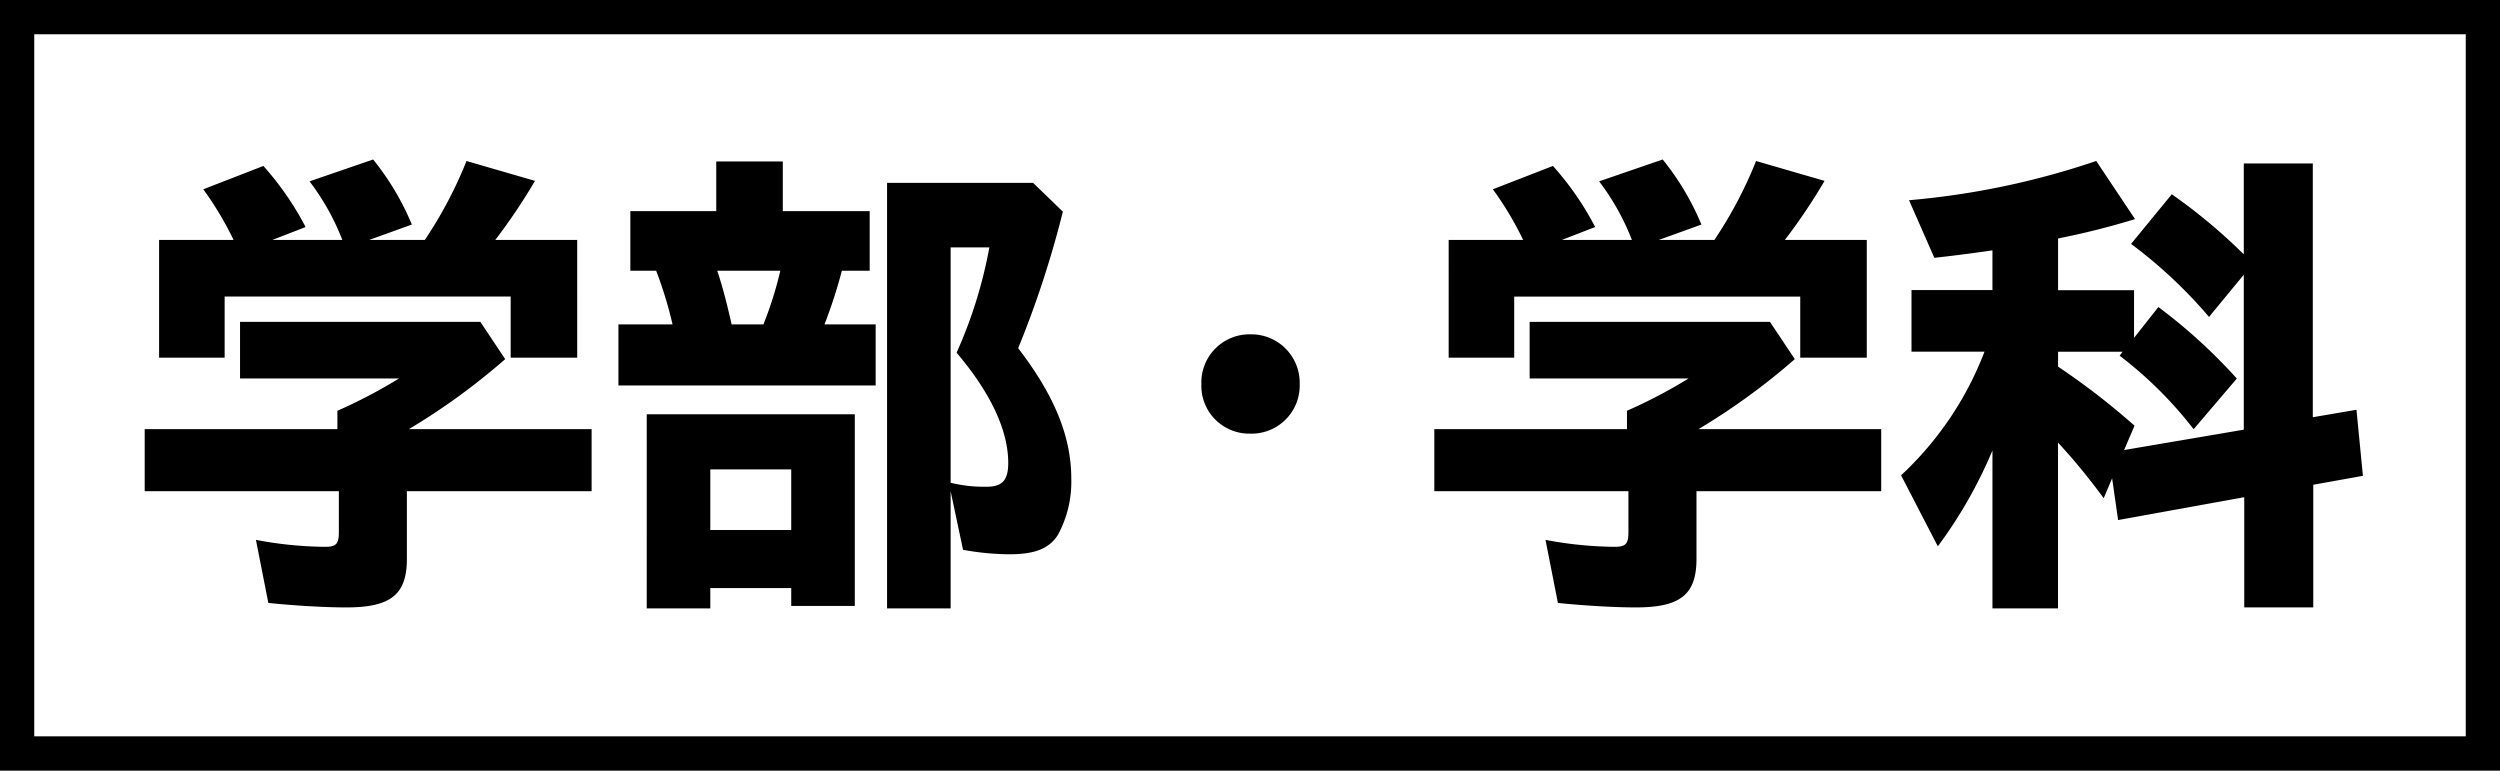
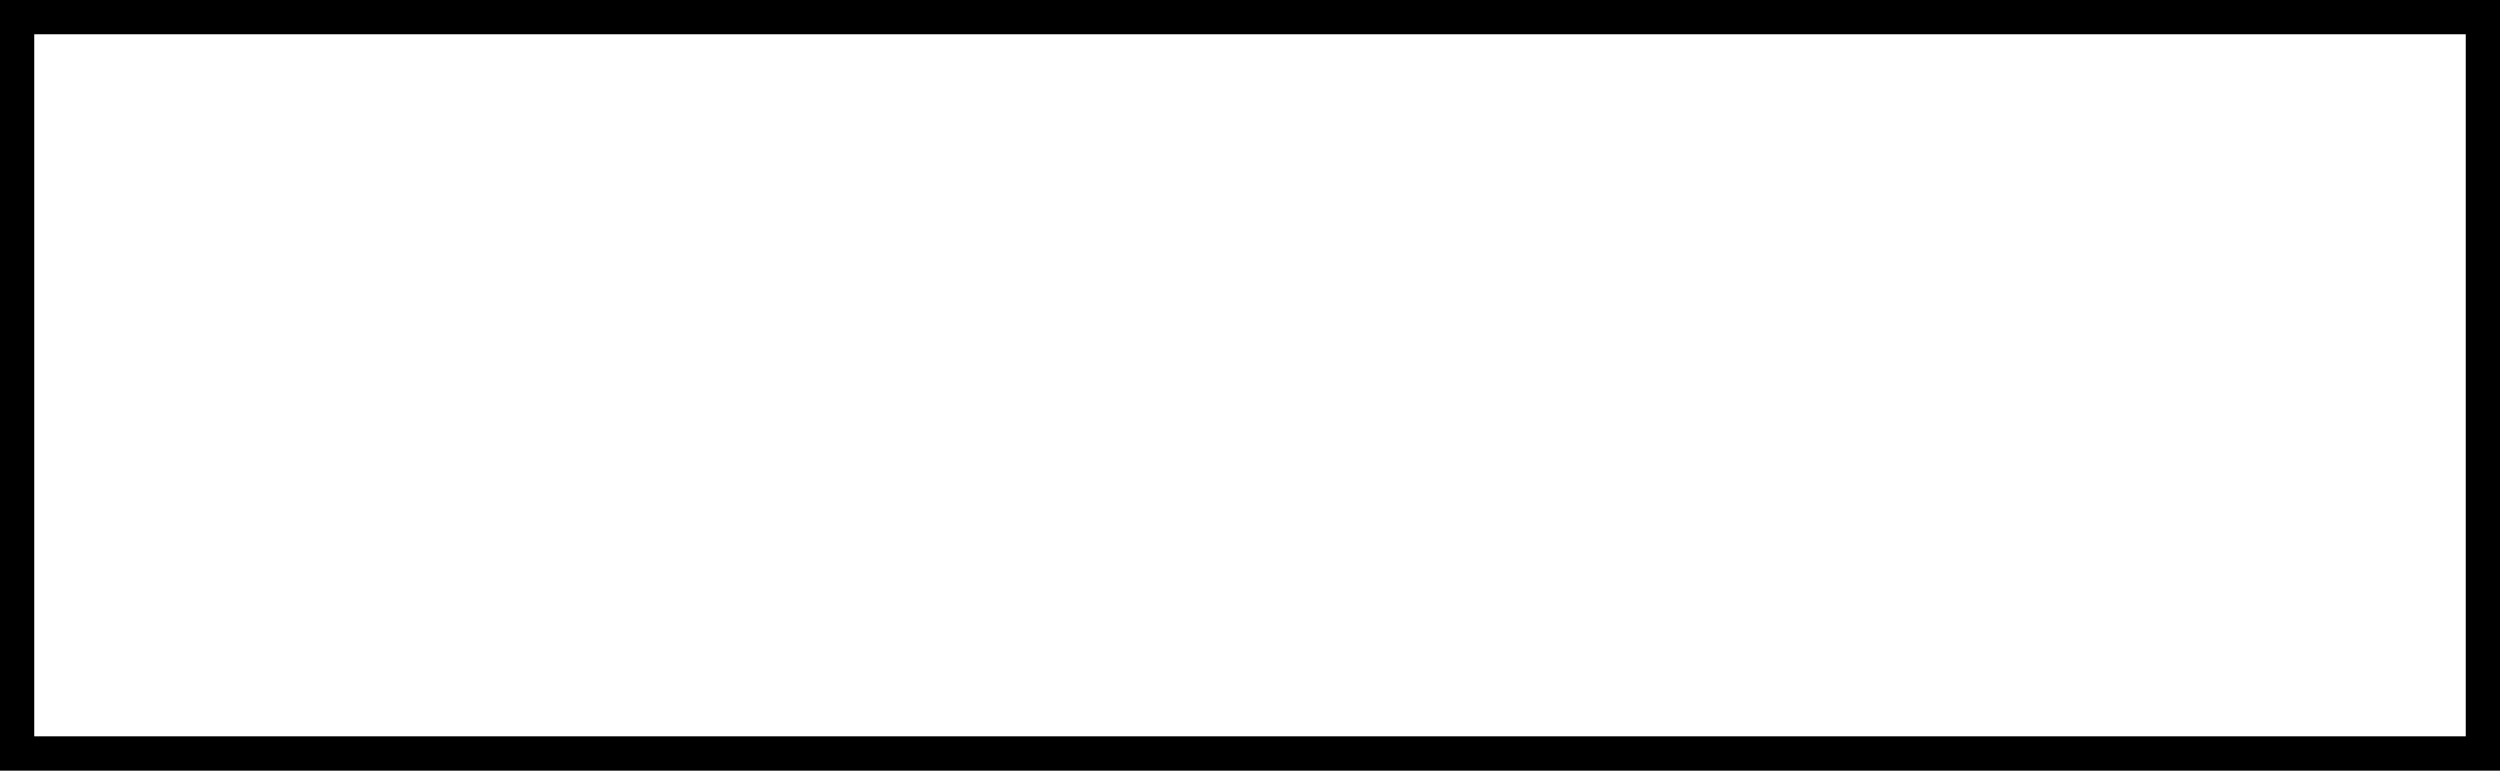
<svg xmlns="http://www.w3.org/2000/svg" width="292" height="90" viewBox="0 0 292 90">
  <rect x="0" y="0" width="292" height="90" fill="#808080" stroke="none" />
  <g id="グループ_40837" data-name="グループ 40837" transform="translate(-50 -12110)">
    <g id="パス_53349" data-name="パス 53349" transform="translate(50 12110)" fill="#fff">
      <path d="M 290 88 L 2 88 L 2 2 L 290 2 L 290 88 Z" stroke="none" />
      <path d="M 4 4 L 4 86 L 288 86 L 288 4 L 4 4 M 0 0 L 292 0 L 292 90 L 0 90 L 0 0 Z" stroke="none" fill="#000" />
    </g>
-     <path id="パス_53350" data-name="パス 53350" d="M4.582-25.23h7.656v-7.134H45.646v7.134h7.772V-38.976h-9.57a68.327,68.327,0,0,0,4.64-6.9l-8-2.32a49.252,49.252,0,0,1-4.872,9.222h-6.5l4.988-1.8a30.933,30.933,0,0,0-4.524-7.6L22.156-45.82a27.951,27.951,0,0,1,3.828,6.844H17.806l3.886-1.508a34.408,34.408,0,0,0-4.93-7.134L9.744-44.892a37.993,37.993,0,0,1,3.538,5.916h-8.7ZM26.448,3.944c5.22,0,7.076-1.508,7.076-5.684V-9.628H55.1v-7.25H33.756a77.323,77.323,0,0,0,11.252-8.178l-2.9-4.35H14.036v6.612H32.6a59.492,59.492,0,0,1-7.192,3.77v2.146H2.9v7.25H25.578v4.756c0,1.392-.29,1.74-1.624,1.74a45.2,45.2,0,0,1-8.062-.812l1.45,7.366C20.184,3.712,23.722,3.944,26.448,3.944ZM58.232-21.982H88.276v-7.134H82.3a57.174,57.174,0,0,0,2.03-6.264H87.58v-6.96H77.43v-5.8H69.658v5.8H59.624v6.96H62.64a47.869,47.869,0,0,1,1.914,6.264H58.232ZM89.61,4.06h7.424V-9.628l1.45,6.844a30.941,30.941,0,0,0,5.394.522c2.958,0,4.64-.638,5.684-2.262a13,13,0,0,0,1.566-6.554c0-4.93-1.972-9.744-6.206-15.254a116.373,116.373,0,0,0,5.22-15.95l-3.48-3.364H89.61Zm11.6-14.21a16.615,16.615,0,0,1-4.176-.464V-38.106h4.524a53.582,53.582,0,0,1-3.828,12.3c3.944,4.64,6.032,9.048,6.032,12.876C103.762-10.9,103.066-10.15,101.21-10.15ZM71.456-29.116c-.522-2.262-.986-4.176-1.682-6.264H77.14a42.927,42.927,0,0,1-1.972,6.264ZM61.538,4.06h7.424V1.682h9.454V3.77H85.84V-18.618h-24.3ZM68.962-5.1V-12.18h9.454V-5.1Zm63.1-11.252a5.624,5.624,0,0,0,5.742-5.8,5.658,5.658,0,0,0-5.742-5.8,5.623,5.623,0,0,0-5.742,5.8A5.59,5.59,0,0,0,132.066-16.356Zm23.142-8.874h7.656v-7.134h33.408v7.134h7.772V-38.976h-9.57a68.328,68.328,0,0,0,4.64-6.9l-8-2.32a49.252,49.252,0,0,1-4.872,9.222h-6.5l4.988-1.8a30.933,30.933,0,0,0-4.524-7.6l-7.424,2.552a27.952,27.952,0,0,1,3.828,6.844h-8.178l3.886-1.508a34.407,34.407,0,0,0-4.93-7.134l-7.018,2.726a37.994,37.994,0,0,1,3.538,5.916h-8.7ZM177.074,3.944c5.22,0,7.076-1.508,7.076-5.684V-9.628h21.576v-7.25H184.382a77.322,77.322,0,0,0,11.252-8.178l-2.9-4.35H164.662v6.612h18.56a59.491,59.491,0,0,1-7.192,3.77v2.146h-22.5v7.25H176.2v4.756c0,1.392-.29,1.74-1.624,1.74a45.2,45.2,0,0,1-8.062-.812l1.45,7.366C170.81,3.712,174.348,3.944,177.074,3.944Zm41.644.116h7.656V-15.312a73.215,73.215,0,0,1,5.336,6.5l.986-2.32.7,4.872,14.732-2.668V3.944h8.062V-10.382l5.8-1.044-.754-7.714-5.1.87V-47.908h-8.062v10.614a64.68,64.68,0,0,0-8.41-7.018l-4.756,5.8a55.118,55.118,0,0,1,9.106,8.526l4.06-4.93v18.1l-13.978,2.378,1.218-2.842a84.171,84.171,0,0,0-8.932-6.9v-1.74h7.54l-.348.464a46.581,46.581,0,0,1,8.642,8.584l5.046-5.916a63.27,63.27,0,0,0-9.164-8.352l-2.842,3.6v-5.568h-8.874V-39.15a88.645,88.645,0,0,0,8.99-2.262L230.84-48.2a92.537,92.537,0,0,1-21.866,4.582l2.958,6.728c2.668-.29,5.22-.638,6.786-.87v4.64h-9.454v7.192h8.526a38.481,38.481,0,0,1-9.744,14.442l4.292,8.294a53.362,53.362,0,0,0,6.38-11.194Z" transform="translate(64 12177.002)" />
  </g>
</svg>